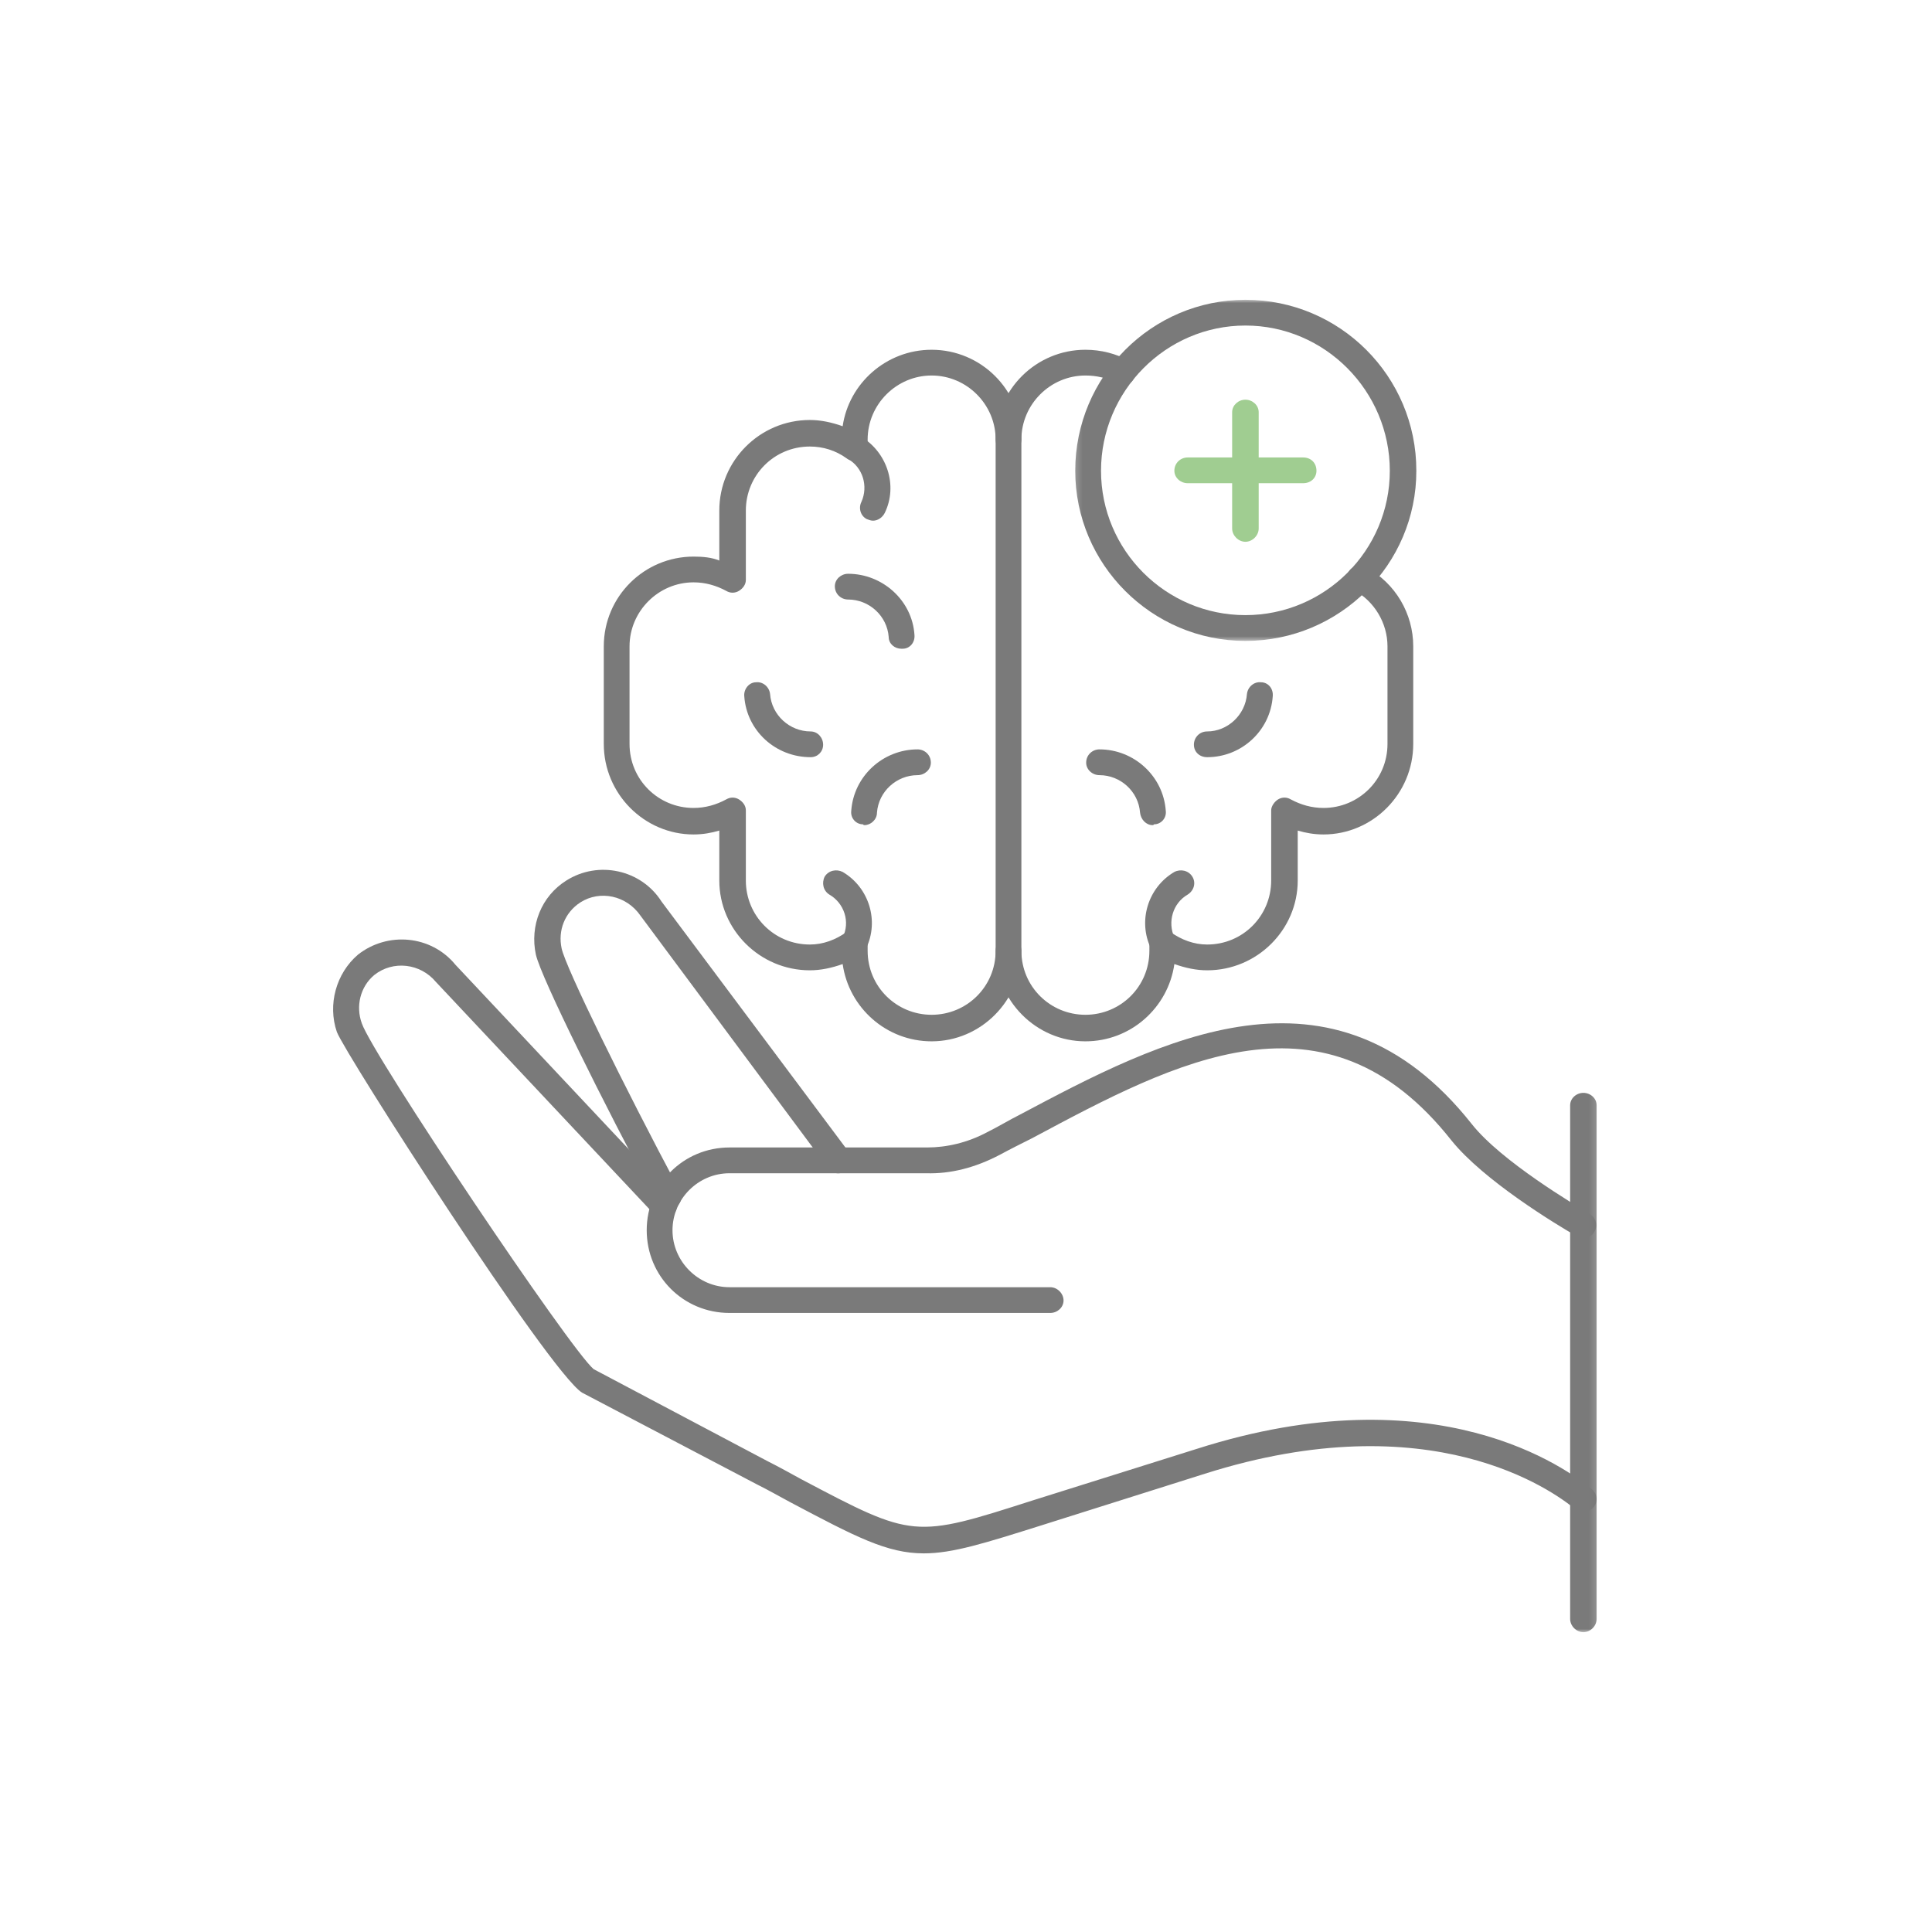
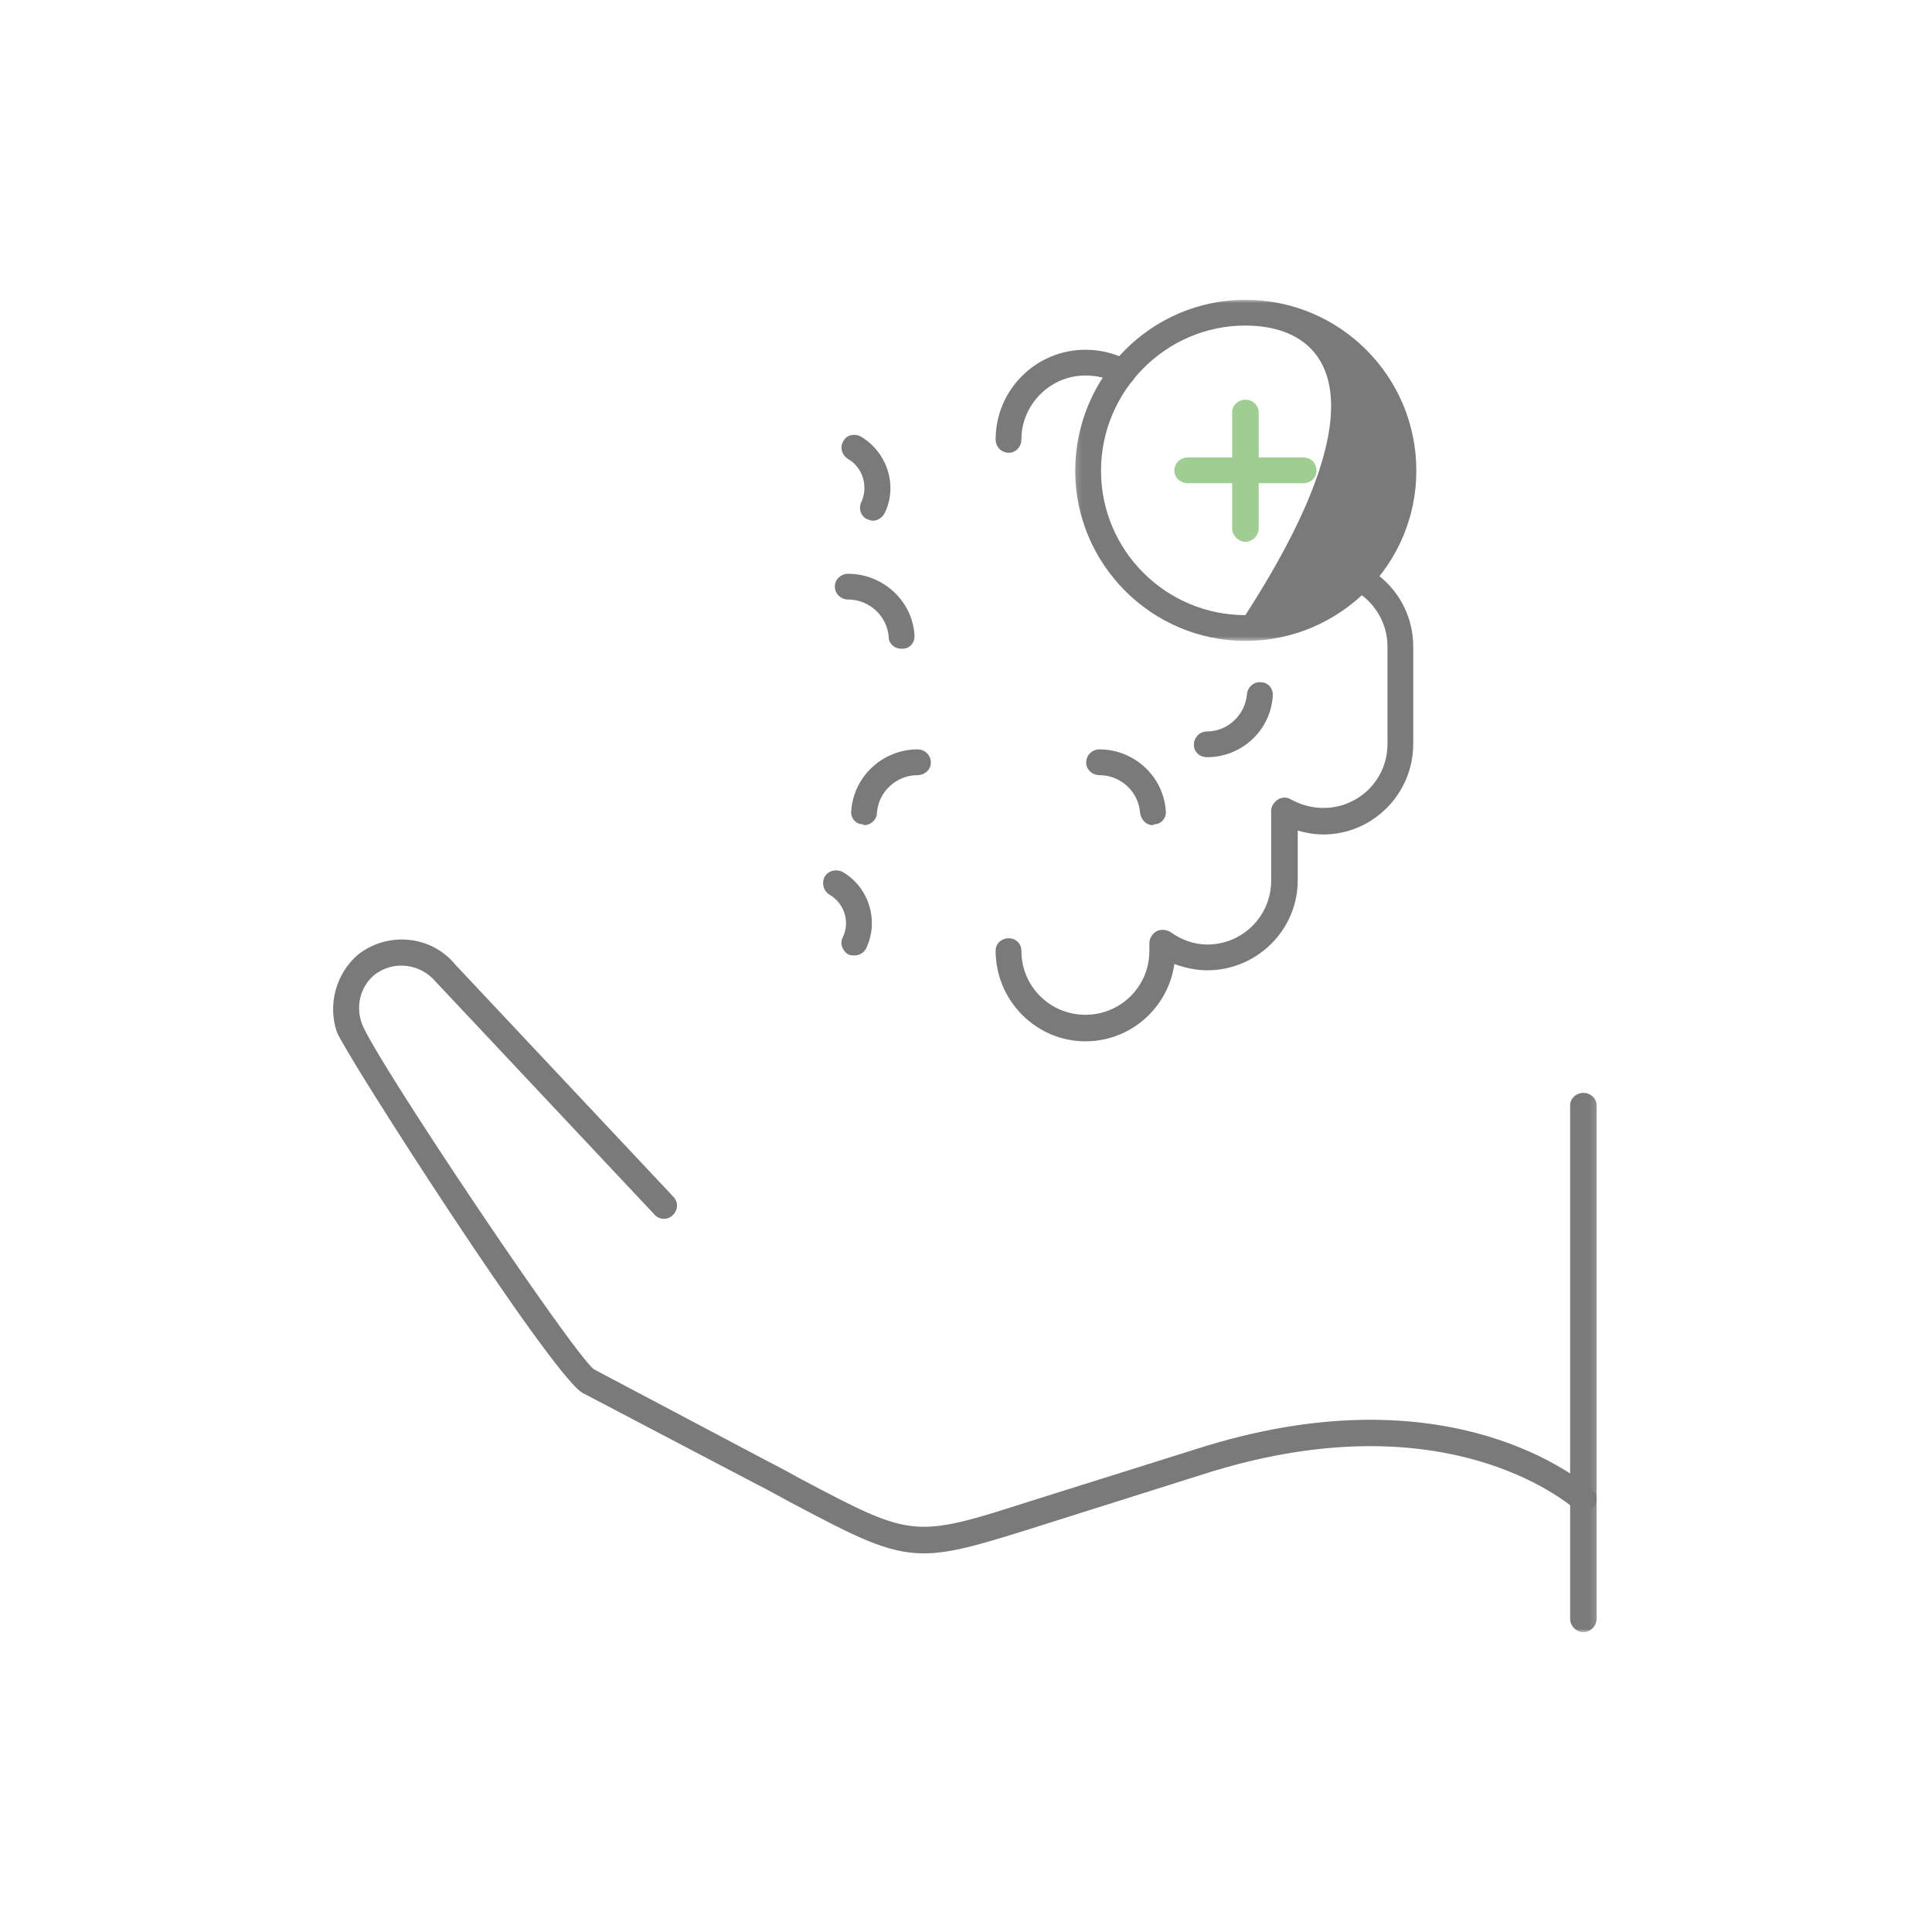
<svg xmlns="http://www.w3.org/2000/svg" width="290" height="290" viewBox="0 0 290 290" fill="none">
  <mask id="mask0_188_114" style="mask-type:luminance" maskUnits="userSpaceOnUse" x="161" y="45" width="53" height="52">
    <path d="M161.194 45H213.194V96.333H161.194V45Z" fill="white" />
  </mask>
  <g mask="url(#mask0_188_114)">
-     <path fill-rule="evenodd" clip-rule="evenodd" d="M186.939 96.203C172.881 96.203 161.397 84.719 161.397 70.662C161.397 56.484 172.881 45 186.939 45C201.116 45 212.6 56.484 212.6 70.662C212.6 84.719 201.116 96.203 186.939 96.203ZM186.939 48.865C174.991 48.865 165.267 58.708 165.267 70.662C165.267 82.609 174.991 92.333 186.939 92.333C198.892 92.333 208.616 82.609 208.616 70.662C208.616 58.708 198.892 48.865 186.939 48.865Z" fill="#7A7A7A" />
+     <path fill-rule="evenodd" clip-rule="evenodd" d="M186.939 96.203C172.881 96.203 161.397 84.719 161.397 70.662C161.397 56.484 172.881 45 186.939 45C201.116 45 212.6 56.484 212.6 70.662C212.6 84.719 201.116 96.203 186.939 96.203ZM186.939 48.865C174.991 48.865 165.267 58.708 165.267 70.662C165.267 82.609 174.991 92.333 186.939 92.333C208.616 58.708 198.892 48.865 186.939 48.865Z" fill="#7A7A7A" />
  </g>
-   <path fill-rule="evenodd" clip-rule="evenodd" d="M139.84 156.307C133.043 156.307 127.423 151.271 126.486 144.708C124.845 145.292 123.204 145.646 121.564 145.646C114.064 145.646 107.97 139.552 107.97 132.172V124.672C106.798 125.021 105.512 125.255 104.105 125.255C96.725 125.255 90.631 119.167 90.631 111.667V97.021C90.631 89.521 96.725 83.547 104.105 83.547C105.512 83.547 106.798 83.667 107.97 84.135V76.635C107.97 69.135 114.064 63.042 121.564 63.042C123.204 63.042 124.845 63.396 126.486 63.979C127.423 57.536 133.043 52.5 139.84 52.5C147.22 52.5 153.314 58.474 153.314 65.974V142.714C153.314 150.214 147.22 156.307 139.84 156.307ZM128.241 139.552C128.595 139.552 128.829 139.667 129.178 139.786C129.767 140.135 130.236 140.839 130.236 141.542V142.714C130.236 148.104 134.569 152.323 139.84 152.323C145.111 152.323 149.449 148.104 149.449 142.714V65.974C149.449 60.698 145.111 56.365 139.84 56.365C134.569 56.365 130.236 60.698 130.236 65.974V67.26C130.236 67.963 129.767 68.667 129.178 68.901C128.475 69.255 127.657 69.255 127.069 68.787C125.428 67.615 123.553 67.026 121.564 67.026C116.173 67.026 111.954 71.365 111.954 76.635V87.062C111.954 87.766 111.486 88.349 110.902 88.703C110.314 89.052 109.611 89.052 109.027 88.703C107.501 87.88 105.861 87.412 104.105 87.412C98.835 87.412 94.496 91.75 94.496 97.021V111.667C94.496 117.057 98.835 121.276 104.105 121.276C105.861 121.276 107.501 120.807 109.027 119.984C109.611 119.635 110.314 119.635 110.902 119.984C111.486 120.339 111.954 120.922 111.954 121.625V132.172C111.954 137.443 116.173 141.776 121.564 141.776C123.553 141.776 125.428 141.073 127.069 139.901C127.423 139.667 127.892 139.552 128.241 139.552Z" fill="#7A7A7A" />
-   <path fill-rule="evenodd" clip-rule="evenodd" d="M121.679 113.656C116.408 113.656 112.074 109.677 111.72 104.521C111.606 103.464 112.423 102.412 113.481 102.412C114.533 102.292 115.47 103.115 115.59 104.167C115.824 107.333 118.517 109.792 121.679 109.792C122.736 109.792 123.554 110.729 123.554 111.781C123.554 112.839 122.736 113.656 121.679 113.656Z" fill="#7A7A7A" />
  <path fill-rule="evenodd" clip-rule="evenodd" d="M135.272 97.375C134.335 97.375 133.397 96.672 133.397 95.615C133.163 92.453 130.47 89.99 127.304 89.99C126.251 89.99 125.314 89.172 125.314 88C125.314 86.943 126.251 86.125 127.304 86.125C132.46 86.125 136.913 90.109 137.262 95.266C137.382 96.438 136.559 97.375 135.507 97.375C135.387 97.375 135.387 97.375 135.272 97.375Z" fill="#7A7A7A" />
  <path fill-rule="evenodd" clip-rule="evenodd" d="M129.767 123.854C129.647 123.854 129.647 123.854 129.532 123.734C128.475 123.734 127.657 122.797 127.772 121.745C128.126 116.469 132.574 112.484 137.73 112.484C138.788 112.484 139.725 113.307 139.725 114.479C139.725 115.531 138.788 116.354 137.73 116.354C134.569 116.354 131.871 118.813 131.637 121.979C131.637 123.031 130.704 123.854 129.767 123.854Z" fill="#7A7A7A" />
  <path fill-rule="evenodd" clip-rule="evenodd" d="M131.053 78.156C130.704 78.156 130.47 78.042 130.116 77.922C129.178 77.453 128.829 76.281 129.298 75.344C130.35 73 129.533 70.193 127.303 68.901C126.366 68.318 126.017 67.146 126.6 66.208C127.069 65.271 128.241 65.037 129.178 65.505C133.163 67.849 134.803 72.885 132.809 76.984C132.46 77.688 131.756 78.156 131.053 78.156Z" fill="#7A7A7A" />
  <path fill-rule="evenodd" clip-rule="evenodd" d="M128.241 143.417C128.006 143.417 127.657 143.417 127.423 143.302C126.486 142.833 126.017 141.661 126.486 140.724C127.657 138.38 126.72 135.568 124.491 134.281C123.553 133.693 123.319 132.521 123.788 131.583C124.376 130.646 125.548 130.411 126.486 130.88C130.47 133.224 131.991 138.266 130.001 142.365C129.647 143.068 128.944 143.417 128.241 143.417Z" fill="#7A7A7A" />
  <path fill-rule="evenodd" clip-rule="evenodd" d="M162.923 156.307C155.543 156.307 149.449 150.214 149.449 142.714C149.449 141.661 150.267 140.839 151.439 140.839C152.496 140.839 153.314 141.661 153.314 142.714C153.314 148.104 157.652 152.323 162.923 152.323C168.194 152.323 172.527 148.104 172.527 142.714V141.542C172.527 140.839 172.996 140.135 173.585 139.786C174.288 139.432 175.105 139.552 175.694 139.901C177.335 141.073 179.21 141.776 181.199 141.776C186.59 141.776 190.809 137.443 190.809 132.172V121.625C190.809 121.042 191.277 120.339 191.861 119.984C192.449 119.635 193.152 119.635 193.736 119.984C195.262 120.807 196.902 121.276 198.658 121.276C203.928 121.276 208.267 117.057 208.267 111.667V97.021C208.267 93.505 206.272 90.224 203.225 88.583C202.288 88.115 201.939 86.828 202.408 85.891C202.876 84.953 204.163 84.604 205.1 85.188C209.439 87.531 212.132 92.099 212.132 97.021V111.667C212.132 119.167 206.038 125.255 198.658 125.255C197.251 125.255 195.965 125.021 194.793 124.672V132.172C194.793 139.552 188.699 145.646 181.199 145.646C179.559 145.646 177.918 145.292 176.277 144.708C175.34 151.271 169.72 156.307 162.923 156.307ZM151.439 67.963C150.267 67.963 149.449 67.026 149.449 65.974C149.449 58.474 155.543 52.5 162.923 52.5C165.267 52.5 167.491 53.083 169.486 54.141C170.423 54.609 170.772 55.781 170.189 56.833C169.72 57.771 168.548 58.125 167.611 57.536C166.204 56.719 164.564 56.365 162.923 56.365C157.652 56.365 153.314 60.698 153.314 65.974C153.314 67.026 152.496 67.963 151.439 67.963Z" fill="#7A7A7A" />
  <path fill-rule="evenodd" clip-rule="evenodd" d="M181.199 113.656C180.027 113.656 179.209 112.839 179.209 111.781C179.209 110.729 180.027 109.792 181.199 109.792C184.246 109.792 186.939 107.333 187.173 104.167C187.293 103.115 188.23 102.292 189.282 102.412C190.34 102.412 191.157 103.349 191.043 104.521C190.689 109.677 186.355 113.656 181.199 113.656Z" fill="#7A7A7A" />
  <path fill-rule="evenodd" clip-rule="evenodd" d="M172.996 123.854C172.058 123.854 171.241 123.031 171.126 121.979C170.892 118.813 168.194 116.354 165.032 116.354C163.975 116.354 163.038 115.531 163.038 114.479C163.038 113.307 163.975 112.484 165.032 112.484C170.189 112.484 174.637 116.469 174.991 121.745C175.105 122.797 174.288 123.734 173.23 123.734C173.116 123.854 173.116 123.854 172.996 123.854Z" fill="#7A7A7A" />
-   <path fill-rule="evenodd" clip-rule="evenodd" d="M174.522 143.417C173.819 143.417 173.116 143.068 172.762 142.365C170.772 138.266 172.293 133.224 176.277 130.88C177.215 130.411 178.387 130.646 178.975 131.583C179.559 132.521 179.21 133.693 178.272 134.281C176.043 135.568 175.225 138.38 176.277 140.724C176.746 141.661 176.277 142.833 175.34 143.302C175.106 143.417 174.757 143.417 174.522 143.417Z" fill="#7A7A7A" />
-   <path fill-rule="evenodd" clip-rule="evenodd" d="M157.652 197.078H109.496C102.585 197.078 97.074 191.573 97.074 184.661C97.074 177.75 102.585 172.24 109.496 172.24H139.137C142.069 172.24 145.23 171.536 148.277 169.896C149.918 169.078 151.439 168.141 153.079 167.318C174.053 156.188 200.064 142.365 220.918 168.724C225.371 174.349 236.501 180.911 238.611 182.198C239.548 182.786 239.897 183.958 239.314 184.896C238.845 185.833 237.673 186.068 236.736 185.599C233.454 183.724 222.678 177.161 217.871 171.188C199.007 147.286 176.632 159.234 154.954 170.833C153.314 171.656 151.673 172.474 150.152 173.297C146.402 175.286 142.652 176.224 139.022 176.109H109.496C104.809 176.109 100.944 179.974 100.944 184.661C100.944 189.349 104.809 193.214 109.496 193.214H157.652C158.704 193.214 159.642 194.151 159.642 195.203C159.642 196.26 158.704 197.078 157.652 197.078Z" fill="#7A7A7A" />
  <path fill-rule="evenodd" clip-rule="evenodd" d="M138.668 233.167C133.163 233.167 128.475 230.708 118.517 225.432C116.996 224.615 115.356 223.677 113.481 222.74L87.35 209.031C82.314 205.75 51.731 158.063 50.564 154.901C49.158 150.802 50.444 146.115 53.725 143.302C58.178 139.786 64.736 140.37 68.371 144.823L101.059 179.62C101.882 180.443 101.762 181.729 100.944 182.432C100.241 183.135 98.949 183.135 98.246 182.318L65.439 147.401C63.1 144.589 58.996 144.12 56.184 146.349C54.074 148.104 53.371 151.036 54.309 153.609C55.949 158.417 85.595 202.589 89.111 205.516L115.236 219.339C117.111 220.276 118.751 221.214 120.272 222.036C137.147 230.943 137.147 230.943 155.074 225.198L179.678 217.469C215.647 205.984 235.33 220.51 238.96 223.557C239.783 224.26 239.897 225.432 239.194 226.255C238.491 227.073 237.205 227.193 236.387 226.49C233.106 223.792 214.824 210.438 180.85 221.214L156.361 228.948C147.809 231.641 143.007 233.167 138.668 233.167Z" fill="#7A7A7A" />
  <mask id="mask1_188_114" style="mask-type:luminance" maskUnits="userSpaceOnUse" x="234" y="163" width="6" height="82">
    <path d="M234.527 163H239.861V245H234.527V163Z" fill="white" />
  </mask>
  <g mask="url(#mask1_188_114)">
    <path fill-rule="evenodd" clip-rule="evenodd" d="M237.673 245C236.621 245 235.684 244.063 235.684 243.01V165.911C235.684 164.859 236.621 164.042 237.673 164.042C238.725 164.042 239.663 164.859 239.663 165.911V243.01C239.663 244.063 238.725 245 237.673 245Z" fill="#7A7A7A" />
  </g>
-   <path fill-rule="evenodd" clip-rule="evenodd" d="M100.356 181.615C99.653 181.615 98.95 181.146 98.6 180.557C90.517 165.443 81.257 146.818 80.439 143.302C79.501 138.964 81.257 134.516 85.007 132.172C89.814 129.125 96.257 130.531 99.304 135.333L127.423 172.943C128.007 173.88 127.772 175.052 126.955 175.755C126.132 176.344 124.845 176.224 124.257 175.286L96.137 137.443C94.028 134.396 90.048 133.578 87.116 135.453C84.772 136.974 83.72 139.667 84.304 142.365C84.892 145.177 93.559 162.87 101.996 178.682C102.585 179.62 102.231 180.792 101.179 181.38C100.944 181.495 100.59 181.615 100.356 181.615Z" fill="#7A7A7A" />
  <path fill-rule="evenodd" clip-rule="evenodd" d="M186.939 81.323C185.887 81.323 184.949 80.385 184.949 79.328V61.87C184.949 60.818 185.887 59.995 186.939 59.995C187.996 59.995 188.934 60.818 188.934 61.87V79.328C188.934 80.385 187.996 81.323 186.939 81.323Z" fill="#A0CD91" />
  <path fill-rule="evenodd" clip-rule="evenodd" d="M195.611 72.531H178.272C177.215 72.531 176.277 71.714 176.277 70.662C176.277 69.49 177.215 68.667 178.272 68.667H195.611C196.783 68.667 197.605 69.49 197.605 70.662C197.605 71.714 196.783 72.531 195.611 72.531Z" fill="#A0CD91" />
</svg>